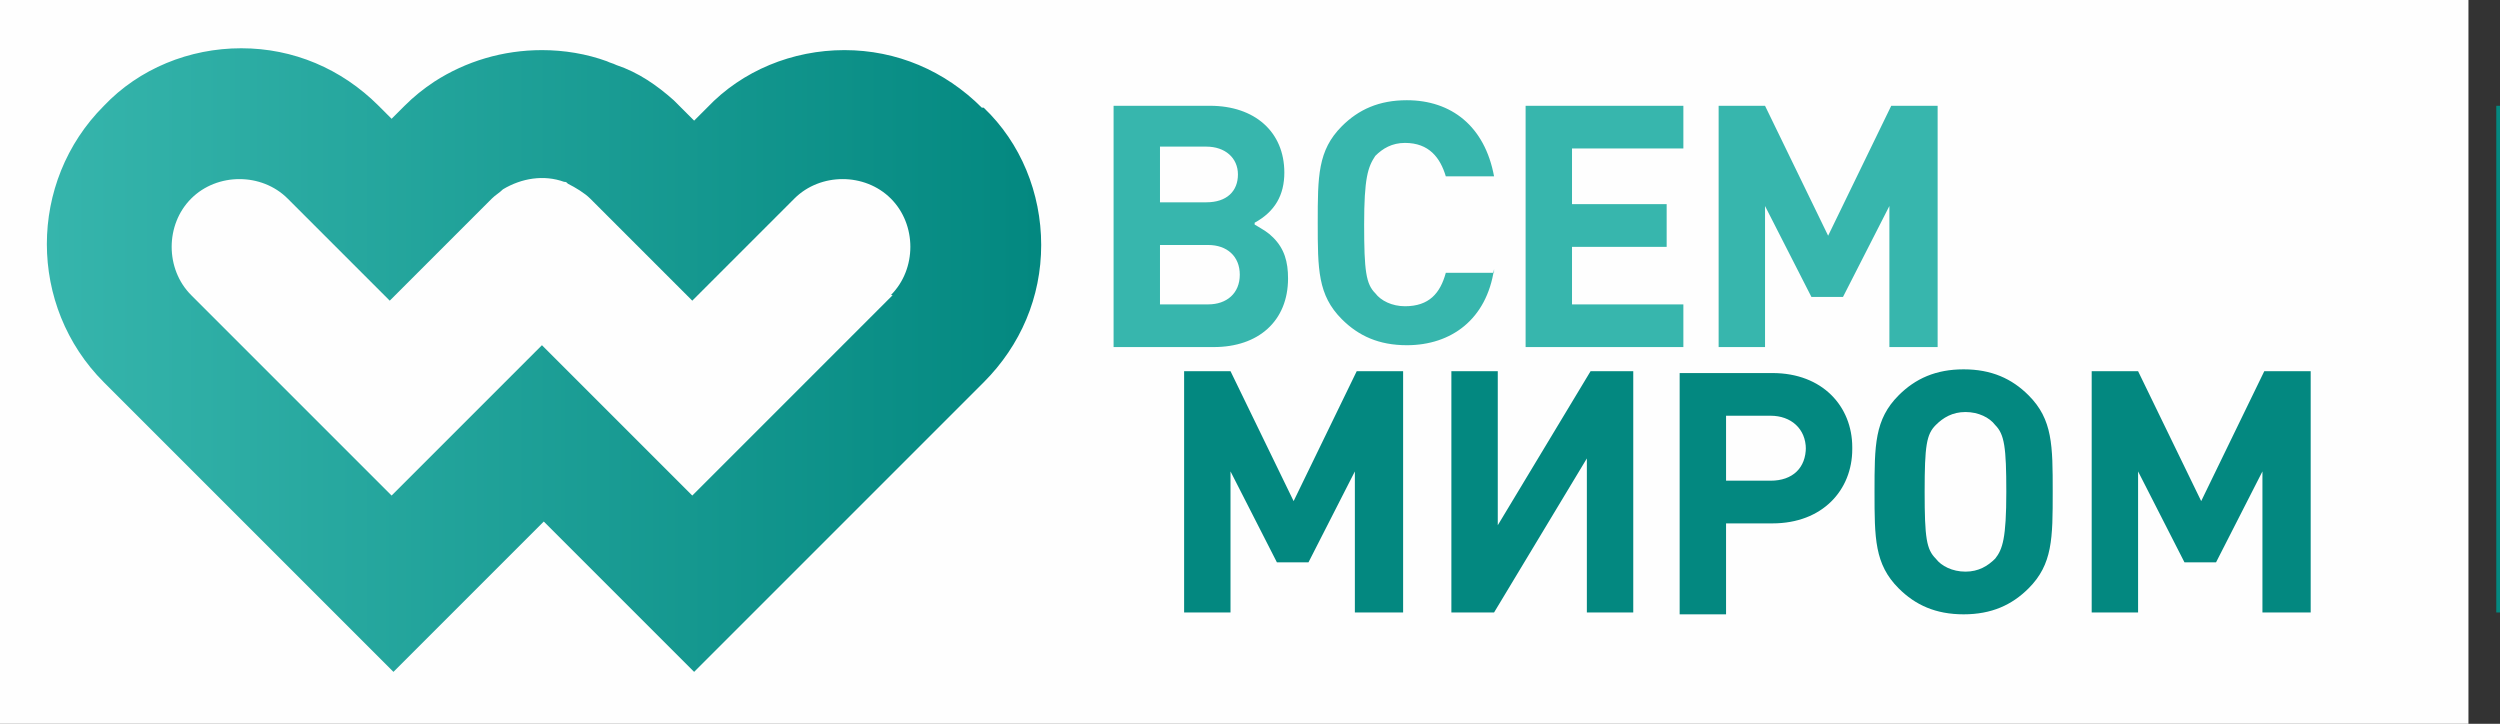
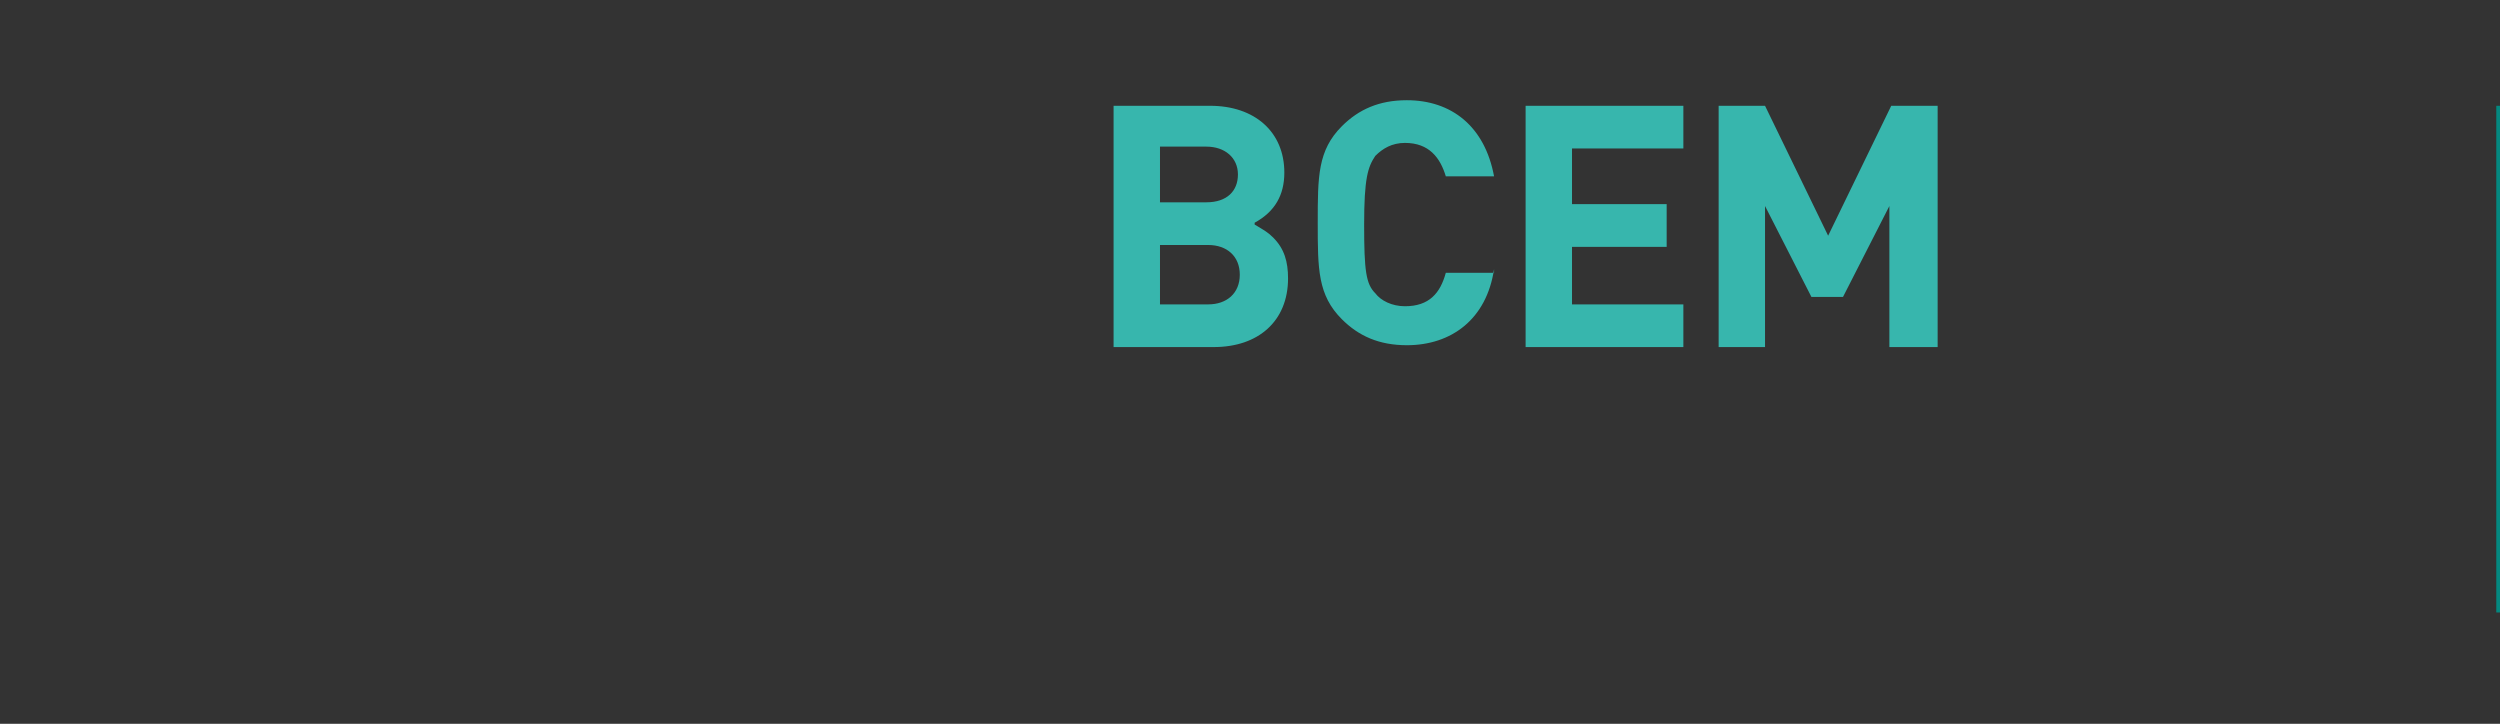
<svg xmlns="http://www.w3.org/2000/svg" xml:space="preserve" width="1347" height="390" version="1.1" style="shape-rendering: geometricprecision; text-rendering: geometricprecision; fill-rule: evenodd; clip-rule: evenodd;">
  <rect width="100%" height="100%" fill="#333333" stroke="none" />
-   <rect id="backgroundrect" width="100%" height="100%" x="0" y="0" fill="none" stroke="none" style="" class="" />
  <defs>
    <style type="text/css">
   
    .fil4 {fill:#038880}
    .fil0 {fill:#FEFEFE}
    .fil3 {fill:#038880;fill-rule:nonzero}
    .fil2 {fill:#37B6AD;fill-rule:nonzero}
    .fil1 {fill:url(#id0)}
   
  </style>
    <linearGradient id="id0" gradientUnits="userSpaceOnUse" x1="559.649" y1="195.188" x2="13.851" y2="195.188">
      <stop offset="0" style="stop-color:#038880" />
      <stop offset="1" style="stop-color:#37B6AD" />
    </linearGradient>
  </defs>
  <g class="currentLayer" style="">
    <title>Layer 1</title>
    <g id="Layer_x0020_1" class="">
-       <polygon class="fil0" points="0,0 1330,0 1330,390 0,390 " id="svg_1" />
-       <path class="fil1" d="M481 159l-108 108 -81 -81 -81 81 -108 -108c-14,-14 -14,-38 0,-52 14,-14 38,-14 52,0l55 55 55 -55c2,-2 4,-3 6,-5 10,-6 22,-8 33,-4 1,0 1,0 2,1 4,2 9,5 12,8 0,0 0,0 0,0l55 55 55 -55c14,-14 38,-14 52,0 14,14 14,38 0,52zm48 -101c-20,-20 -46,-31 -74,-31 -28,0 -55,11 -74,31l-7 7 -10 -10 -1 -1c-9,-8 -19,-15 -31,-19 -2,-1 -3,-1 -5,-2 -11,-4 -23,-6 -35,-6 -21,0 -41,6 -58,17 -6,4 -11,8 -16,13l-7 7 -7 -7c-20,-20 -46,-31 -74,-31 -28,0 -55,11 -74,31 -41,41 -41,108 0,149l156 156 81 -81 81 81 156 -156c20,-20 31,-46 31,-74 0,-28 -11,-55 -31,-74z" id="svg_2" />
      <path class="fil2" d="M676 120c11,-6 16,-15 16,-27 0,-22 -16,-36 -40,-36l-52 0 0 130 54 0c24,0 40,-14 40,-37 0,-9 -2,-16 -8,-22 -3,-3 -5,-4 -10,-7zm-51 -11l0 -30 25 0c10,0 17,6 17,15 0,9 -6,15 -17,15l-25 0zm0 55l0 -32 26 0c10,0 17,6 17,16 0,10 -7,16 -17,16l-26 0zm180 -17l-26 0c-3,11 -9,18 -22,18 -7,0 -13,-3 -16,-7 -5,-5 -6,-12 -6,-37 0,-25 2,-31 6,-37 4,-4 9,-7 16,-7 13,0 19,8 22,18l26 0c-5,-27 -23,-41 -47,-41 -15,0 -26,5 -35,14 -13,13 -13,27 -13,52 0,25 0,39 13,52 9,9 20,14 35,14 24,0 43,-14 47,-41zm102 40l0 -23 -60 0 0 -31 51 0 0 -23 -51 0 0 -30 60 0 0 -23 -85 0 0 130 85 0zm137 0l0 -130 -25 0 -34 70 -34 -70 -25 0 0 130 25 0 0 -76 25 49 17 0 25 -49 0 76 25 0z" id="svg_3" />
-       <path class="fil3" d="M756 330l0 -130 -25 0 -34 70 -34 -70 -25 0 0 130 25 0 0 -76 25 49 17 0 25 -49 0 76 25 0zm124 0l0 -130 -23 0 -50 83 0 -83 -25 0 0 130 23 0 50 -83 0 83 25 0zm118 -89c0,-22 -16,-40 -43,-40l-50 0 0 130 25 0 0 -49 25 0c27,0 43,-18 43,-40zm-25 0c0,11 -7,18 -19,18l-24 0 0 -35 24 0c11,0 19,7 19,18zm133 24c0,-25 0,-39 -13,-52 -9,-9 -20,-14 -35,-14 -15,0 -26,5 -35,14 -13,13 -13,27 -13,52 0,25 0,39 13,52 9,9 20,14 35,14 15,0 26,-5 35,-14 13,-13 13,-27 13,-52zm-25 0c0,25 -2,31 -6,36 -4,4 -9,7 -16,7 -7,0 -13,-3 -16,-7 -5,-5 -6,-11 -6,-36 0,-25 1,-31 6,-36 4,-4 9,-7 16,-7 7,0 13,3 16,7 5,5 6,12 6,36zm164 65l0 -130 -25 0 -34 70 -34 -70 -25 0 0 130 25 0 0 -76 25 49 17 0 25 -49 0 76 25 0z" id="svg_4" />
      <polygon class="fil4" points="1347,57 1345,57 1345,330 1347,330 " id="svg_5" />
    </g>
  </g>
</svg>